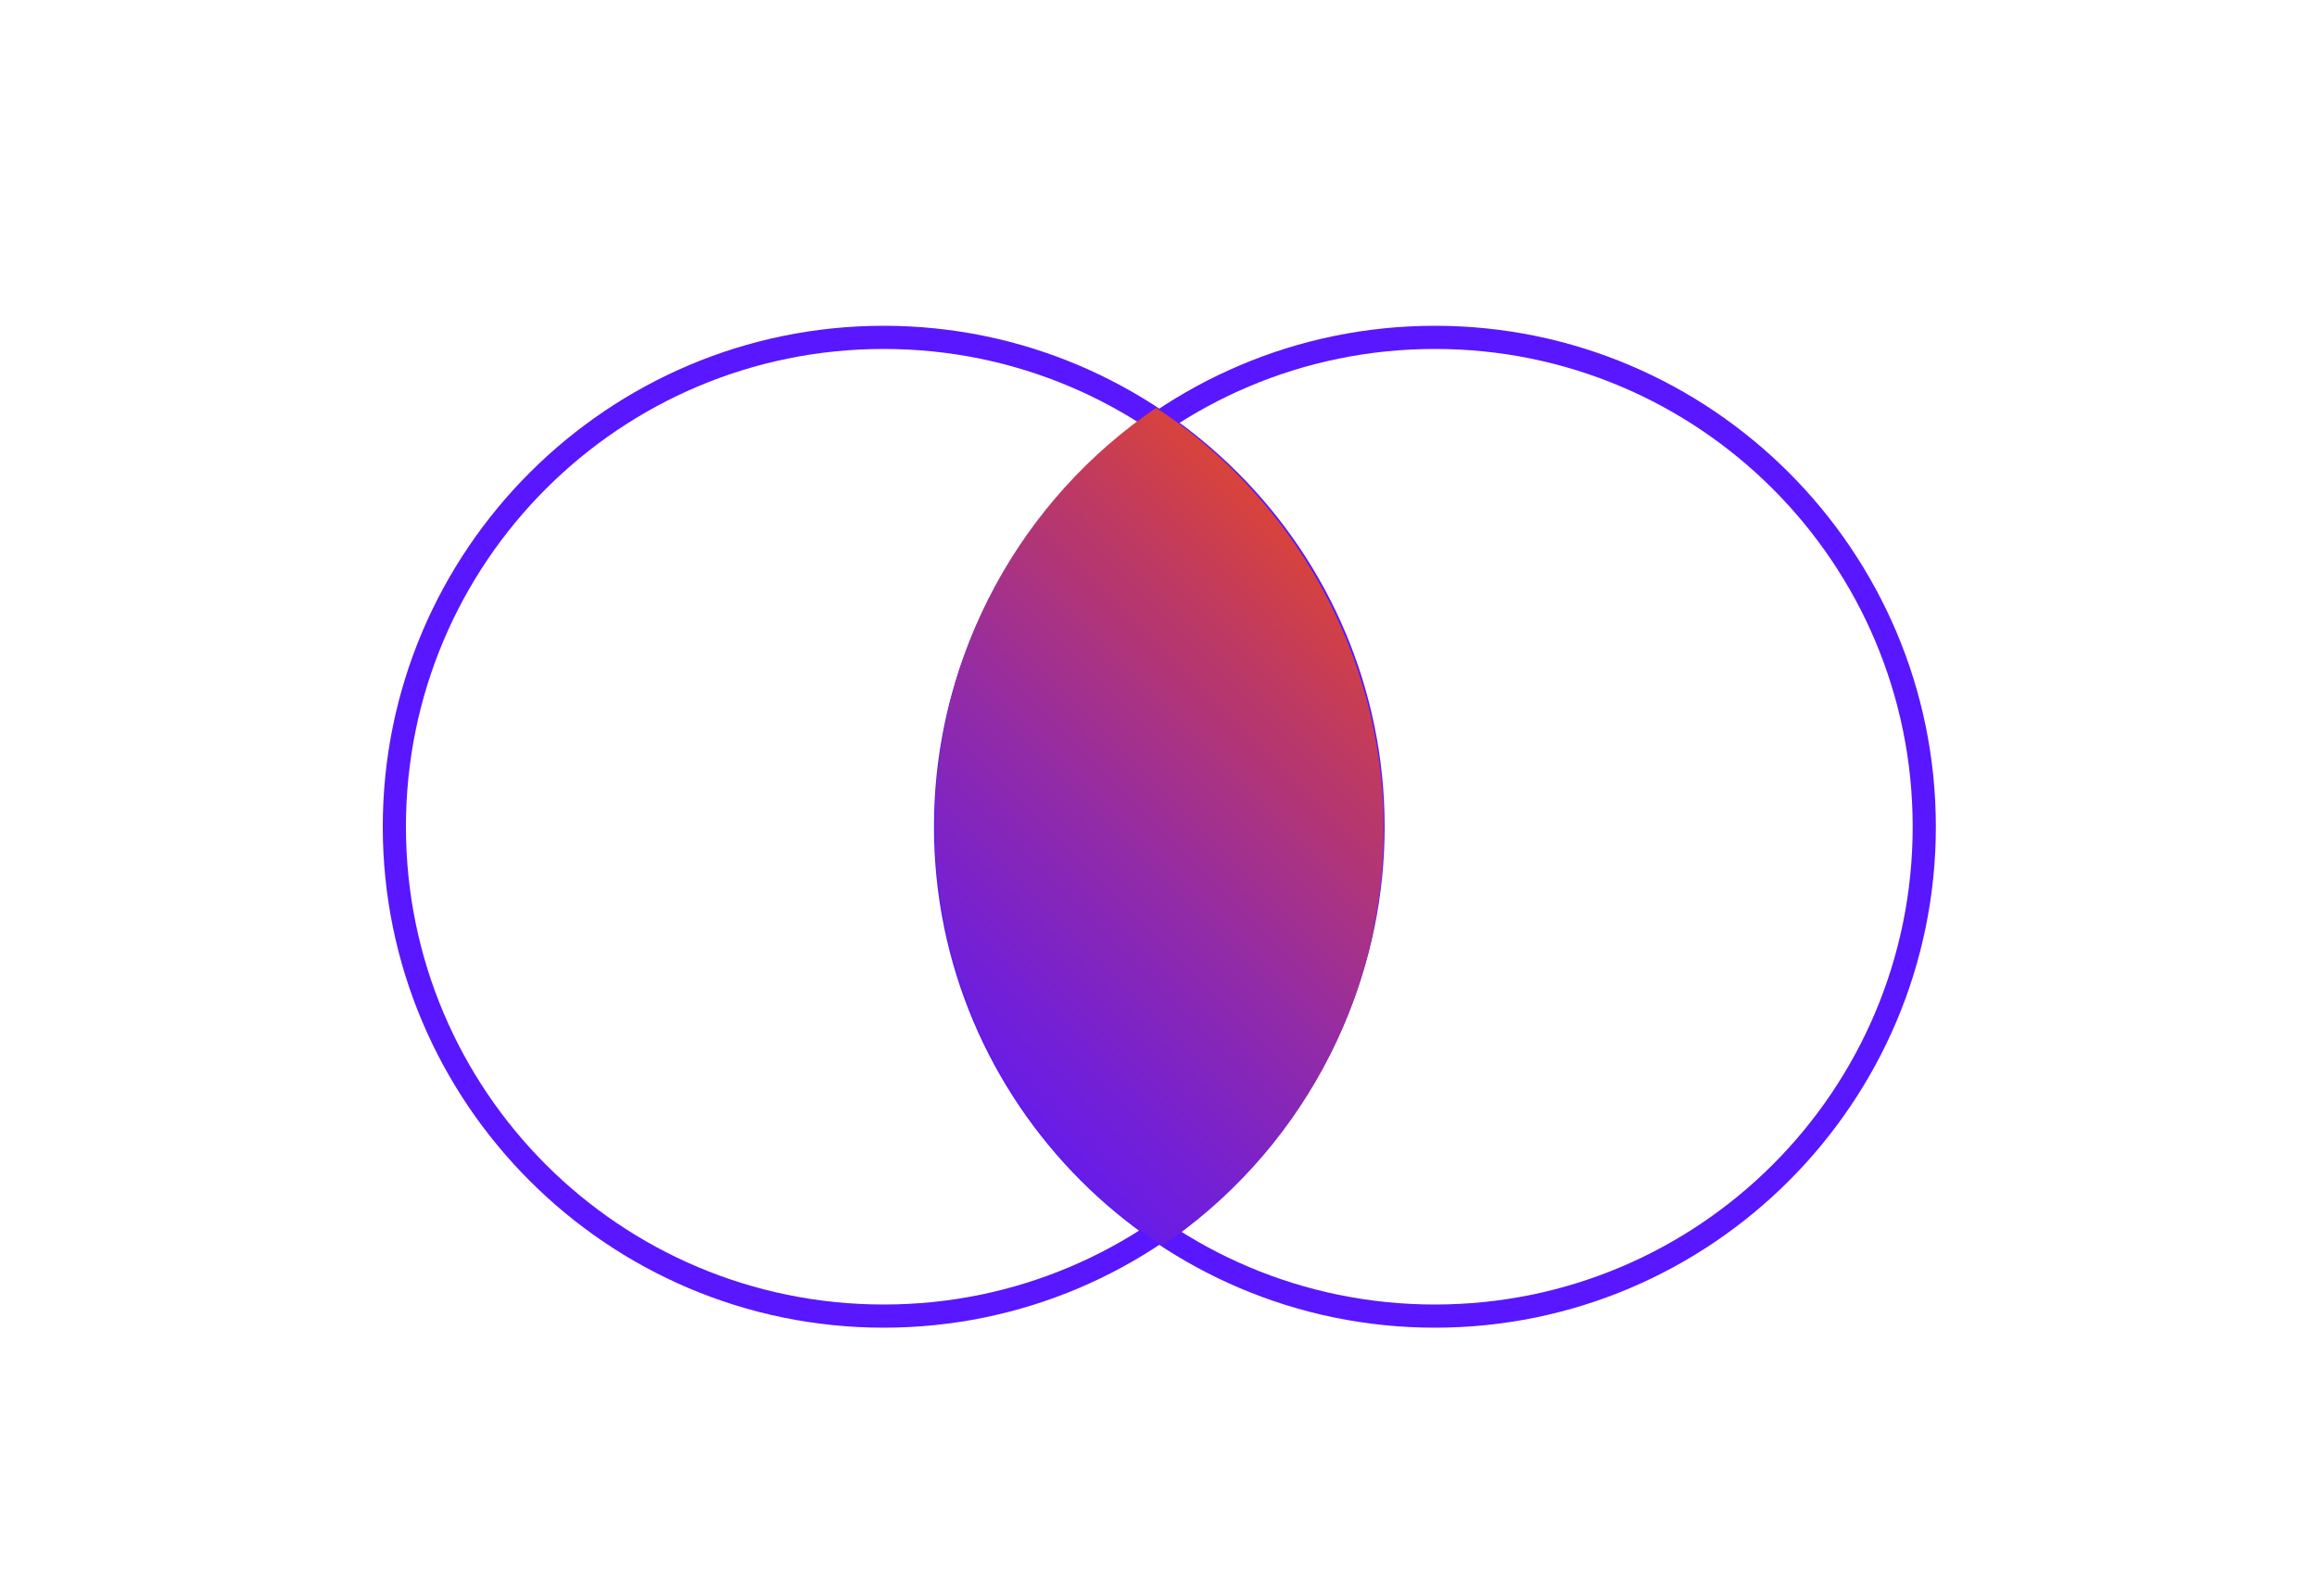
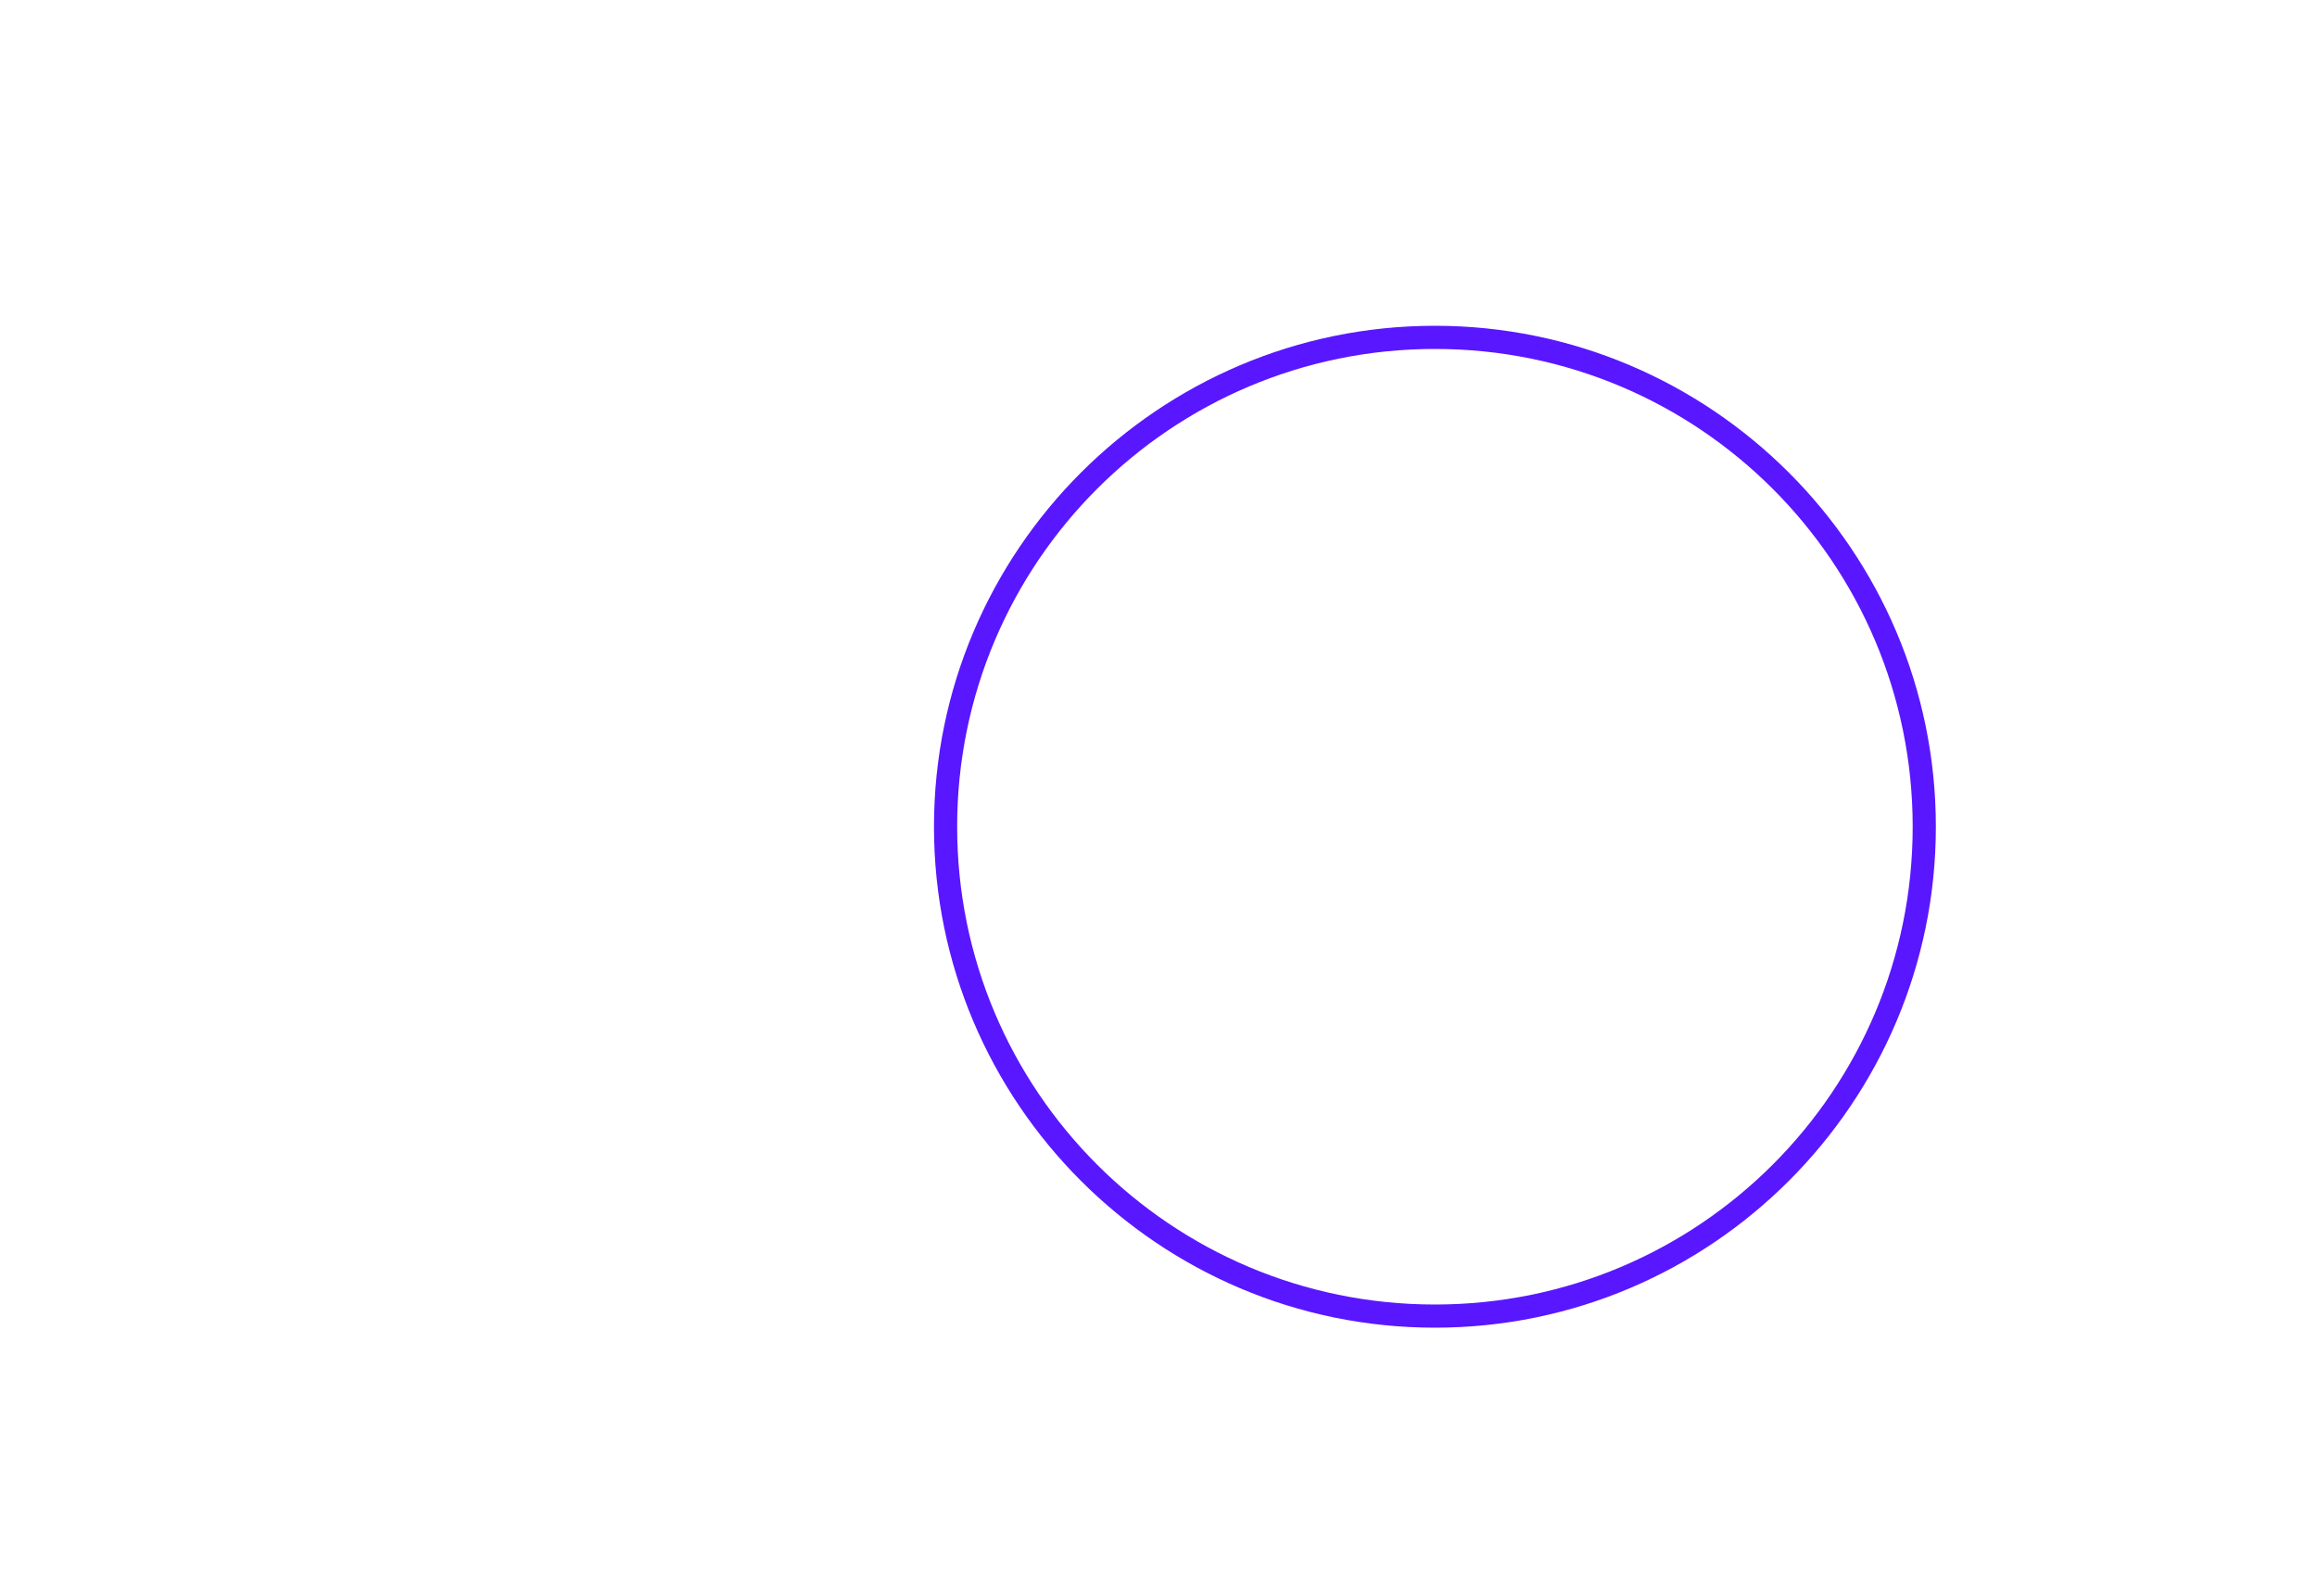
<svg xmlns="http://www.w3.org/2000/svg" id="Layer_1" version="1.1" viewBox="0 0 100 68.89">
  <defs>
    <style>
      .st0 {
        fill: none;
      }

      .st1 {
        fill: url(#linear-gradient);
      }

      .st2 {
        clip-path: url(#clippath-1);
      }

      .st3 {
        fill: #5917ff;
      }

      .st4 {
        clip-path: url(#clippath);
      }
    </style>
    <clipPath id="clippath">
      <rect class="st0" x="16.52" y="14.06" width="67.02" height="43.23" />
    </clipPath>
    <clipPath id="clippath-1">
      <path class="st0" d="M40.35,35.6c0,7.6,3.91,14.28,9.82,18.16,5.76-3.91,9.55-10.51,9.55-18s-3.91-14.28-9.82-18.16c-5.76,3.91-9.55,10.51-9.55,18" />
    </clipPath>
    <linearGradient id="linear-gradient" x1="-232.33" y1="458.6" x2="-231.33" y2="458.6" gradientTransform="translate(9154.86 18046.38) scale(39.27 -39.27)" gradientUnits="userSpaceOnUse">
      <stop offset="0" stop-color="#5917ff" />
      <stop offset="0" stop-color="#5917ff" />
      <stop offset=".09" stop-color="#6019f3" />
      <stop offset=".24" stop-color="#7420d4" />
      <stop offset=".45" stop-color="#952ca2" />
      <stop offset=".7" stop-color="#c23b5c" />
      <stop offset=".98" stop-color="#fb4f05" />
      <stop offset="1" stop-color="#ff5100" />
    </linearGradient>
  </defs>
  <g class="st4">
    <path class="st3" d="M61.93,14.06c-11.92,0-21.62,9.7-21.62,21.62s9.7,21.62,21.62,21.62,21.62-9.7,21.62-21.62-9.7-21.62-21.62-21.62M61.93,15.06c11.39,0,20.62,9.23,20.62,20.62s-9.23,20.62-20.62,20.62-20.62-9.23-20.62-20.62,9.23-20.62,20.62-20.62" />
-     <path class="st3" d="M38.14,14.06c-11.92,0-21.62,9.7-21.62,21.62s9.7,21.62,21.62,21.62,21.62-9.7,21.62-21.62-9.7-21.62-21.62-21.62M38.14,15.06c11.39,0,20.62,9.23,20.62,20.62s-9.23,20.62-20.62,20.62-20.62-9.23-20.62-20.62,9.23-20.62,20.62-20.62" />
  </g>
  <g class="st2">
-     <rect class="st1" x="30.4" y="16.05" width="39.27" height="39.27" transform="translate(-10.58 45.83) rotate(-45)" />
-   </g>
+     </g>
</svg>